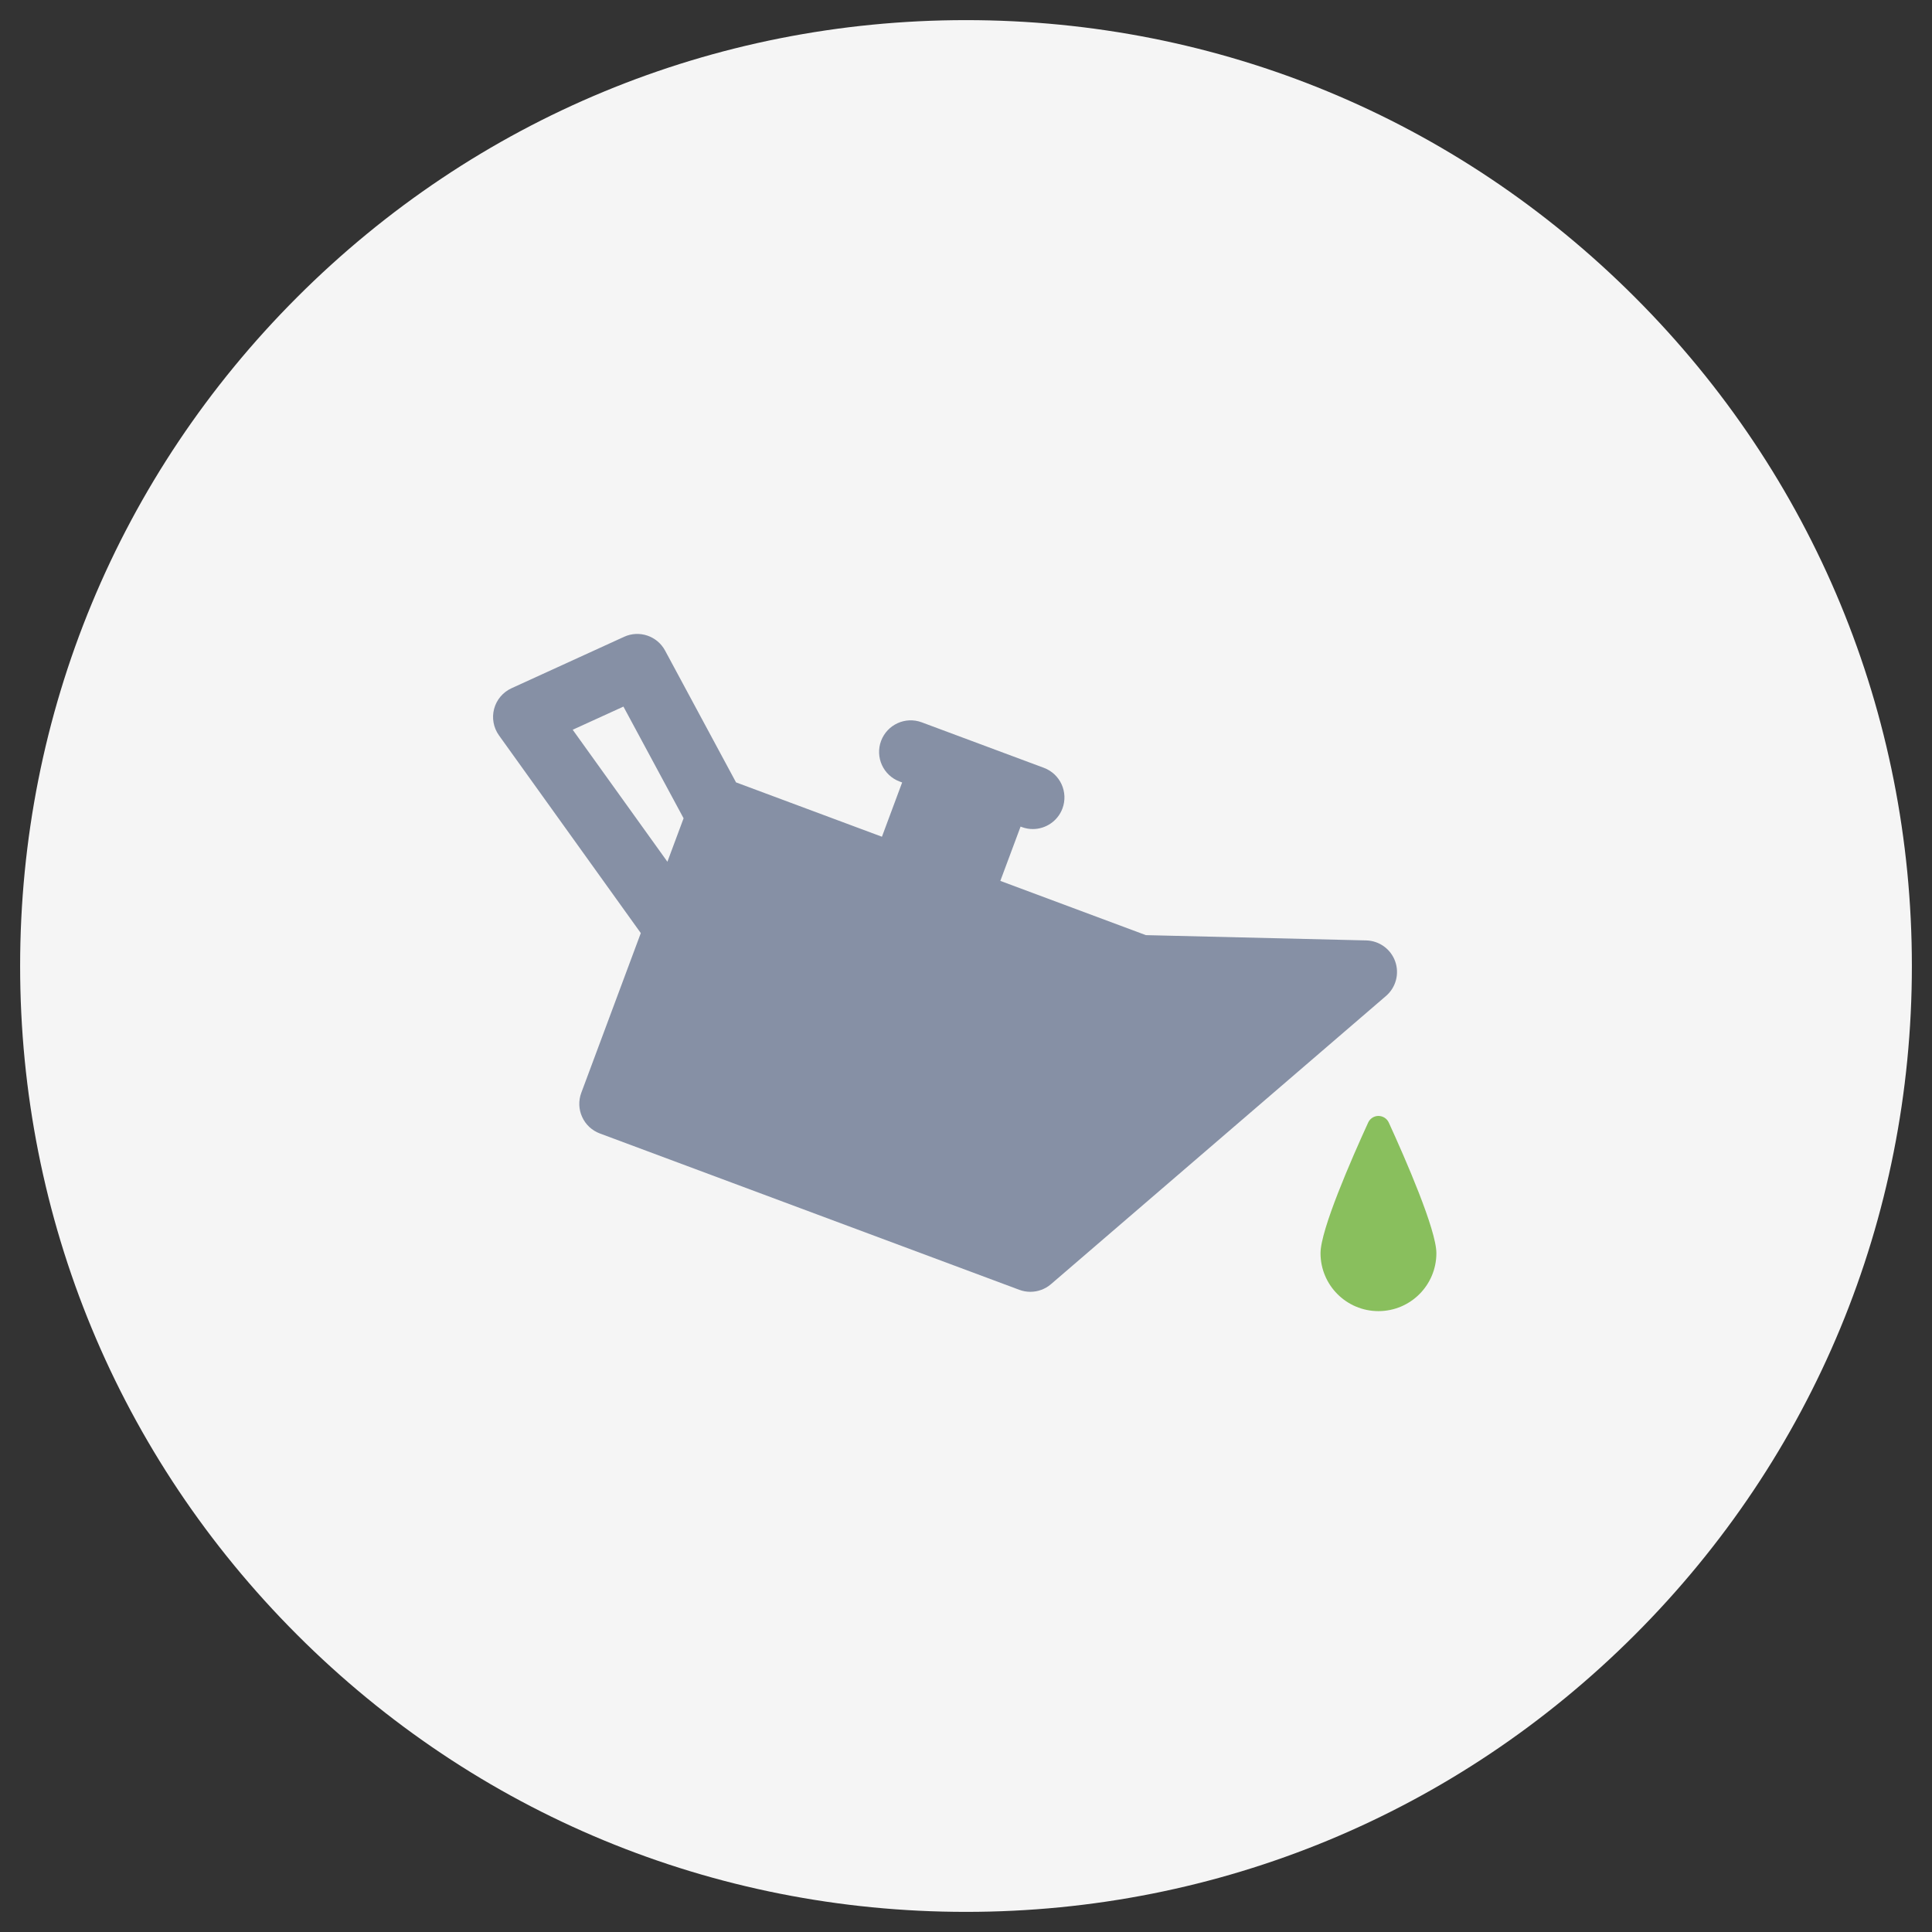
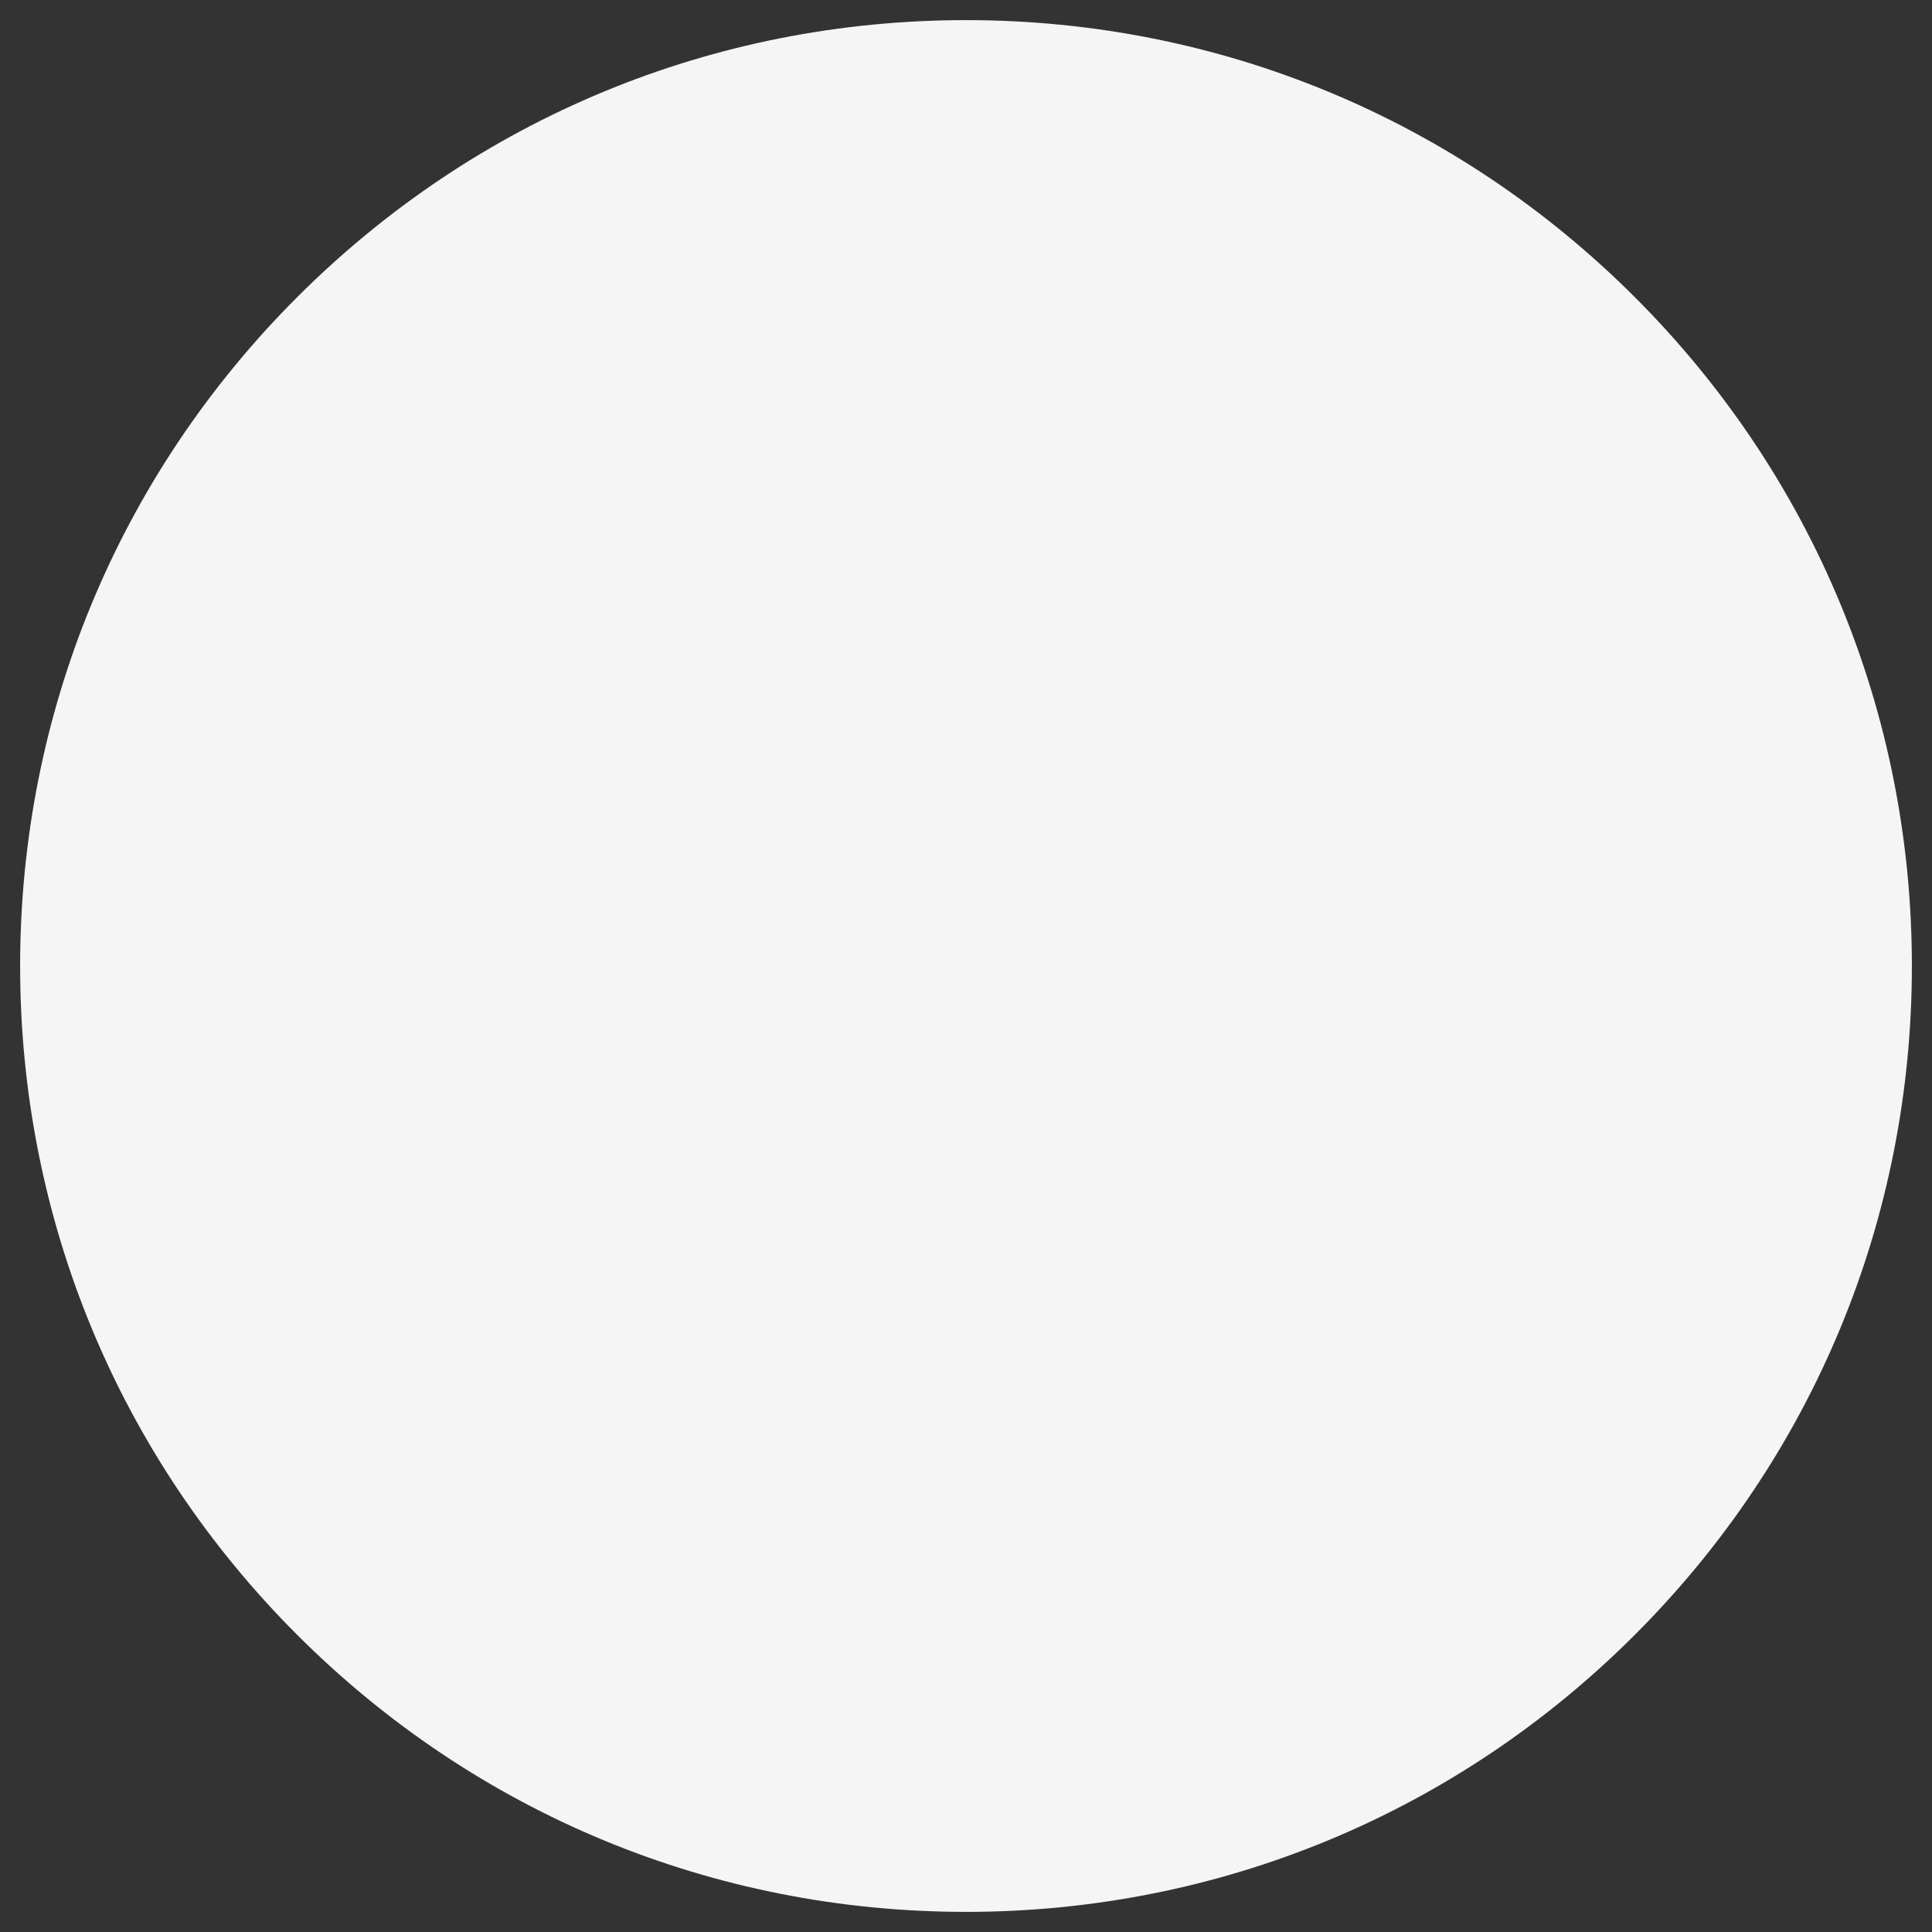
<svg xmlns="http://www.w3.org/2000/svg" width="96px" height="96px" viewBox="0 0 96 96" version="1.1">
  <rect x="0" y="0" width="96" height="96" fill="#333333" stroke="none" />
  <title>confortauto/ic/cambio-aceite</title>
  <desc>Created with Sketch.</desc>
  <g id="confortauto/ic/cambio-aceite" stroke="none" stroke-width="1" fill="none" fill-rule="evenodd">
    <g id="ic/cambio-aceite" transform="translate(1, 1)" fill-rule="nonzero">
      <g id="ic">
        <g id="tire" fill="#F5F5F5">
          <path d="M80.234,13.766 C71.357,4.889 59.554,0 47,0 C34.446,0 22.643,4.889 13.766,13.766 C4.889,22.643 0,34.446 0,47 C0,59.554 4.889,71.357 13.766,80.234 C22.643,89.111 34.446,94 47,94 C59.554,94 71.357,89.111 80.234,80.234 C89.111,71.357 94,59.554 94,47 C94,34.446 89.111,22.643 80.234,13.766 Z" id="Shape" />
        </g>
        <g id="oil" transform="translate(23.5, 30.354)">
-           <path d="M44.825,16.415 C44.607,15.804 44.034,15.39 43.385,15.375 L32.437,15.112 L25.206,12.417 L26.212,9.719 L26.272,9.742 C26.453,9.809 26.638,9.841 26.821,9.841 C27.457,9.841 28.056,9.45 28.293,8.819 C28.595,8.006 28.182,7.102 27.37,6.799 L21.301,4.538 C20.49,4.235 19.585,4.648 19.28,5.461 C18.978,6.273 19.39,7.177 20.203,7.48 L20.327,7.526 L19.323,10.223 L12.073,7.522 L8.547,0.972 C8.156,0.245 7.263,-0.057 6.512,0.288 L0.918,2.844 C0.49,3.039 0.173,3.415 0.052,3.869 C-0.068,4.322 0.021,4.805 0.294,5.187 L7.341,15.011 L4.384,22.947 C4.238,23.338 4.253,23.769 4.427,24.148 C4.598,24.527 4.916,24.821 5.305,24.967 L26.149,32.736 C26.328,32.803 26.514,32.835 26.698,32.835 C27.068,32.835 27.432,32.704 27.722,32.456 L44.371,18.134 C44.863,17.71 45.044,17.027 44.825,16.415 Z M3.957,4.907 L6.478,3.756 L9.467,9.306 L8.663,11.465 L3.957,4.907 Z" id="XMLID_127_" fill="#8690A5" />
-           <path d="M44.508,24.426 C44.417,24.226 44.216,24.098 43.995,24.096 C43.775,24.096 43.574,24.226 43.483,24.426 C42.655,26.235 41.116,29.754 41.116,30.916 C41.116,32.506 42.405,33.795 43.995,33.795 C45.584,33.795 46.873,32.506 46.873,30.916 C46.873,29.754 45.336,26.236 44.508,24.426 Z" id="XMLID_126_" fill="#89BF5D" />
-         </g>
+           </g>
      </g>
    </g>
  </g>
</svg>